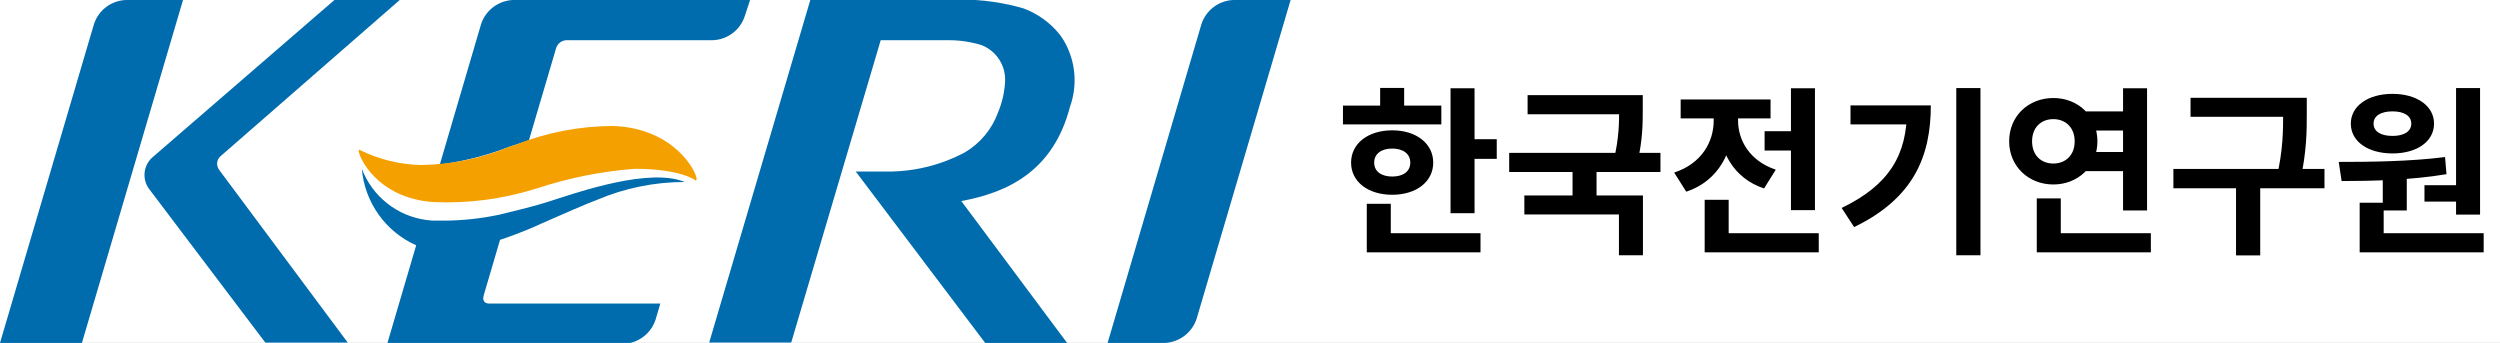
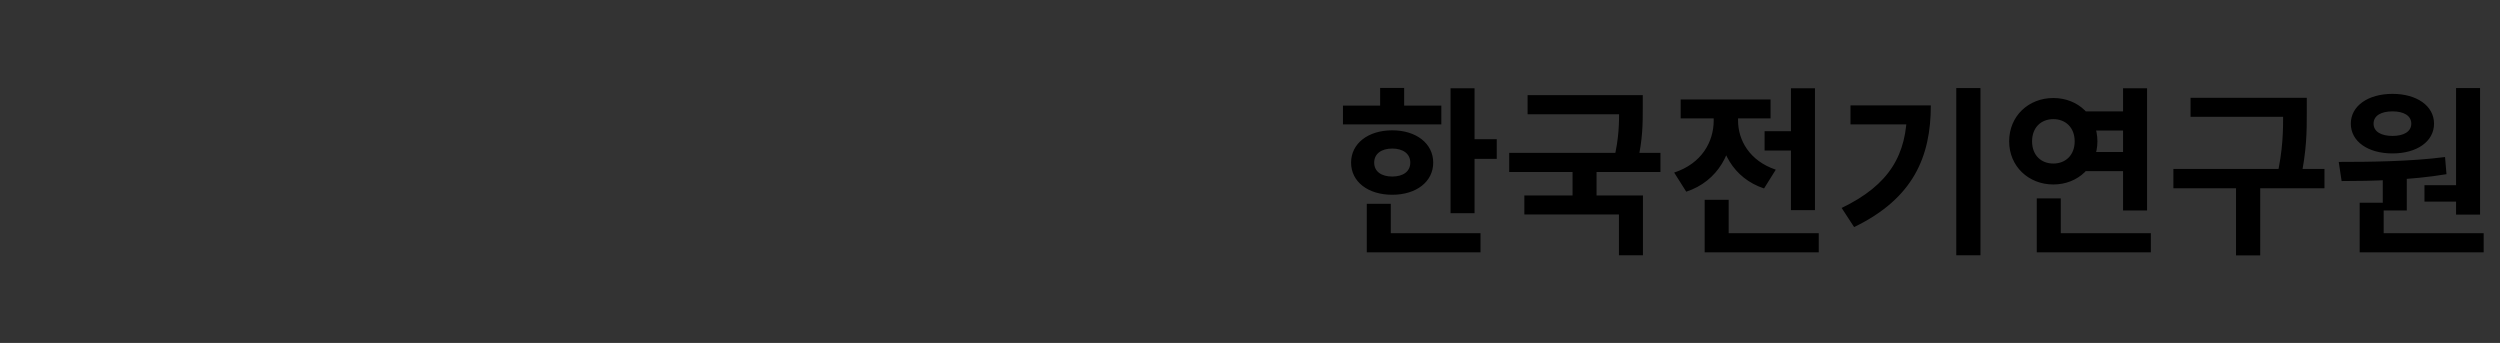
<svg xmlns="http://www.w3.org/2000/svg" width="277" height="38" viewBox="0 0 277 38" fill="none">
  <rect x="0" y="0" width="277" height="38" fill="#333333" stroke="none" />
  <g style="mix-blend-mode:darken" clip-path="url(#clip0_351_2293)">
-     <rect width="277" height="38" fill="white" />
    <g clip-path="url(#clip1_351_2293)">
      <path d="M13.953 0C13.156 0.028 12.388 0.302 11.753 0.784C11.118 1.265 10.648 1.931 10.407 2.691L0 38H9.075L20.278 0H13.953Z" fill="#006BAD" />
      <path d="M136.661 0C135.865 0.03 135.097 0.305 134.463 0.786C133.828 1.268 133.358 1.932 133.114 2.691L122.722 38H129.047C129.844 37.965 130.611 37.686 131.245 37.203C131.878 36.719 132.349 36.054 132.593 35.295L143 0H136.661Z" fill="#006BAD" />
-       <path d="M24.301 18.834C24.21 18.722 24.142 18.593 24.1 18.454C24.059 18.316 24.045 18.171 24.06 18.027C24.075 17.883 24.118 17.744 24.186 17.616C24.255 17.489 24.348 17.377 24.46 17.286L44.289 0H37.053L16.876 17.445C16.391 17.879 16.086 18.48 16.022 19.128C15.957 19.776 16.138 20.424 16.529 20.946L29.396 37.957H38.529L24.301 18.848V18.834Z" fill="#006BAD" />
      <path d="M118.554 11.832C118.988 10.627 119.149 9.34 119.027 8.064C118.904 6.789 118.501 5.556 117.845 4.455C117.714 4.238 117.57 4.036 117.425 3.833C116.378 2.527 114.998 1.528 113.43 0.94C111.211 0.29 108.911 -0.041 106.599 -0.043H89.795C89.578 0.665 78.578 37.956 78.578 37.956H87.667L97.582 4.455H105.05C106.311 4.445 107.566 4.631 108.77 5.005C109.582 5.326 110.272 5.897 110.737 6.635C111.203 7.374 111.422 8.242 111.361 9.113C111.293 10.242 111.039 11.351 110.608 12.397C109.935 14.286 108.618 15.879 106.888 16.895C104.242 18.3 101.287 19.026 98.291 19.007H94.817L109.161 38H118.236L106.512 22.276C111.65 21.336 116.701 18.964 118.554 11.832Z" fill="#006BAD" />
      <path d="M56.853 0C56.061 0.03 55.297 0.301 54.663 0.777C54.03 1.252 53.556 1.91 53.307 2.662L48.733 18.226C51.374 17.884 53.965 17.224 56.447 16.259L57.157 16.027C57.634 15.854 58.126 15.709 58.604 15.55L61.629 5.294C61.711 5.057 61.862 4.85 62.063 4.7C62.265 4.55 62.507 4.465 62.758 4.455H78.983C79.771 4.425 80.531 4.156 81.162 3.683C81.793 3.21 82.265 2.556 82.514 1.808L83.108 0H56.853Z" fill="#006BAD" />
      <path d="M77.188 19.861C77.188 18.993 74.699 14.234 67.997 13.959C64.286 13.961 60.608 14.663 57.157 16.027L56.447 16.259C53.347 17.542 50.033 18.229 46.678 18.284C44.304 18.236 41.971 17.663 39.846 16.606C39.774 16.606 39.745 16.606 39.745 16.606C39.643 17.3 41.785 21.987 48.067 22.392C51.847 22.558 55.627 22.068 59.241 20.946L59.545 20.859C63.038 19.706 66.659 18.982 70.328 18.704C75.538 18.704 77.116 20.02 77.116 20.02L77.188 19.861Z" fill="#F4A000" />
      <path d="M75.871 20.165C75.606 20.063 75.335 19.976 75.061 19.904C70.805 18.848 63.236 21.568 60.804 22.334C58.372 23.101 55.84 23.636 55.347 23.781C53.387 24.199 51.389 24.422 49.384 24.446C48.878 24.446 48.371 24.446 47.937 24.446L47.228 24.374C45.638 24.156 44.137 23.515 42.881 22.517C41.626 21.52 40.662 20.202 40.092 18.704C40.245 20.526 40.884 22.274 41.943 23.765C43.002 25.256 44.442 26.435 46.113 27.18L42.9 38.101H69.083C69.882 38.069 70.652 37.792 71.289 37.308C71.925 36.825 72.398 36.157 72.643 35.396L73.165 33.632H54.16C53.943 33.632 53.364 33.516 53.596 32.72L55.405 26.573C56.418 26.24 57.605 25.806 58.966 25.227L59.965 24.779C61.774 23.983 65.363 22.407 66.145 22.146C69.22 20.837 72.528 20.162 75.871 20.165Z" fill="#006BAD" />
    </g>
    <g style="mix-blend-mode:darken">
      <path d="M160.72 9.78H163.38V23.62H160.72V9.78ZM162.62 15.42H165.84V17.6H162.62V15.42ZM148.8 11.7H159.7V13.78H148.8V11.7ZM154.26 14.44C156.92 14.44 158.8 15.9 158.8 18.02C158.8 20.14 156.92 21.58 154.26 21.58C151.58 21.58 149.7 20.14 149.7 18.02C149.7 15.9 151.58 14.44 154.26 14.44ZM154.26 16.46C153.08 16.46 152.26 17.02 152.26 18.02C152.26 19.02 153.08 19.56 154.26 19.56C155.44 19.56 156.26 19.02 156.26 18.02C156.26 17.02 155.44 16.46 154.26 16.46ZM152.92 9.74H155.58V12.72H152.92V9.74ZM151.44 25.84H164.04V27.96H151.44V25.84ZM151.44 22.58H154.1V26.76H151.44V22.58ZM169.258 10.54H180.998V12.66H169.258V10.54ZM167.218 16.94H183.978V19.06H167.218V16.94ZM174.238 18.44H176.898V22.32H174.238V18.44ZM179.398 10.54H182.018V12.02C182.018 13.62 182.018 15.48 181.438 17.92L178.818 17.66C179.398 15.28 179.398 13.58 179.398 12.02V10.54ZM168.898 21.66H182.038V28.28H179.378V23.76H168.898V21.66ZM195.517 14.54H199.837V16.68H195.517V14.54ZM198.437 9.78H201.097V23.28H198.437V9.78ZM188.877 25.84H201.517V27.96H188.877V25.84ZM188.877 22.14H191.537V27.1H188.877V22.14ZM189.877 12.2H192.037V13.36C192.037 16.84 190.397 20.06 186.837 21.24L185.497 19.12C188.557 18.12 189.877 15.7 189.877 13.36V12.2ZM190.437 12.2H192.577V13.36C192.577 15.52 193.837 17.82 196.757 18.8L195.457 20.88C192.017 19.74 190.437 16.66 190.437 13.36V12.2ZM186.217 11.02H196.177V13.12H186.217V11.02ZM216.755 9.76H219.435V28.28H216.755V9.76ZM211.295 11.68H213.935C213.935 17.34 212.015 21.98 205.435 25.16L204.055 23.04C209.375 20.48 211.295 17.12 211.295 12.16V11.68ZM205.035 11.68H212.555V13.78H205.035V11.68ZM230.774 12.34H236.214V14.46H230.774V12.34ZM230.774 16.84H236.214V18.96H230.774V16.84ZM235.234 9.78H237.894V23.32H235.234V9.78ZM225.674 25.84H238.314V27.96H225.674V25.84ZM225.674 21.98H228.334V26.94H225.674V21.98ZM227.514 10.86C230.254 10.86 232.394 12.86 232.394 15.66C232.394 18.42 230.254 20.44 227.514 20.44C224.754 20.44 222.614 18.42 222.614 15.66C222.614 12.86 224.754 10.86 227.514 10.86ZM227.514 13.2C226.154 13.2 225.154 14.12 225.154 15.66C225.154 17.2 226.154 18.12 227.514 18.12C228.854 18.12 229.874 17.2 229.874 15.66C229.874 14.12 228.854 13.2 227.514 13.2ZM242.712 10.84H254.332V12.94H242.712V10.84ZM240.812 18.72H257.552V20.86H240.812V18.72ZM247.752 20.22H250.432V28.3H247.752V20.22ZM252.972 10.84H255.592V12.48C255.592 14.48 255.592 16.72 254.872 20L252.252 19.7C252.972 16.6 252.972 14.4 252.972 12.48V10.84ZM264.011 19.26H266.671V23.32H264.011V19.26ZM272.131 9.76H274.791V23.78H272.131V9.76ZM261.451 25.84H275.191V27.96H261.451V25.84ZM261.451 22.46H264.111V26.4H261.451V22.46ZM259.451 20.06L259.131 17.94C262.511 17.94 267.031 17.9 270.911 17.4L271.071 19.3C267.131 19.96 262.791 20.06 259.451 20.06ZM268.631 20.52H272.711V22.34H268.631V20.52ZM265.091 10.4C267.791 10.4 269.691 11.74 269.691 13.7C269.691 15.68 267.791 17 265.091 17C262.371 17 260.471 15.68 260.471 13.7C260.471 11.74 262.371 10.4 265.091 10.4ZM265.091 12.34C263.851 12.34 262.991 12.8 262.991 13.7C262.991 14.6 263.851 15.06 265.091 15.06C266.311 15.06 267.171 14.6 267.171 13.7C267.171 12.8 266.311 12.34 265.091 12.34Z" fill="black" />
    </g>
  </g>
  <defs>
    <clipPath id="clip0_351_2293">
      <rect width="277" height="38" fill="white" />
    </clipPath>
    <clipPath id="clip1_351_2293">
-       <rect width="143" height="38" fill="white" />
-     </clipPath>
+       </clipPath>
  </defs>
</svg>